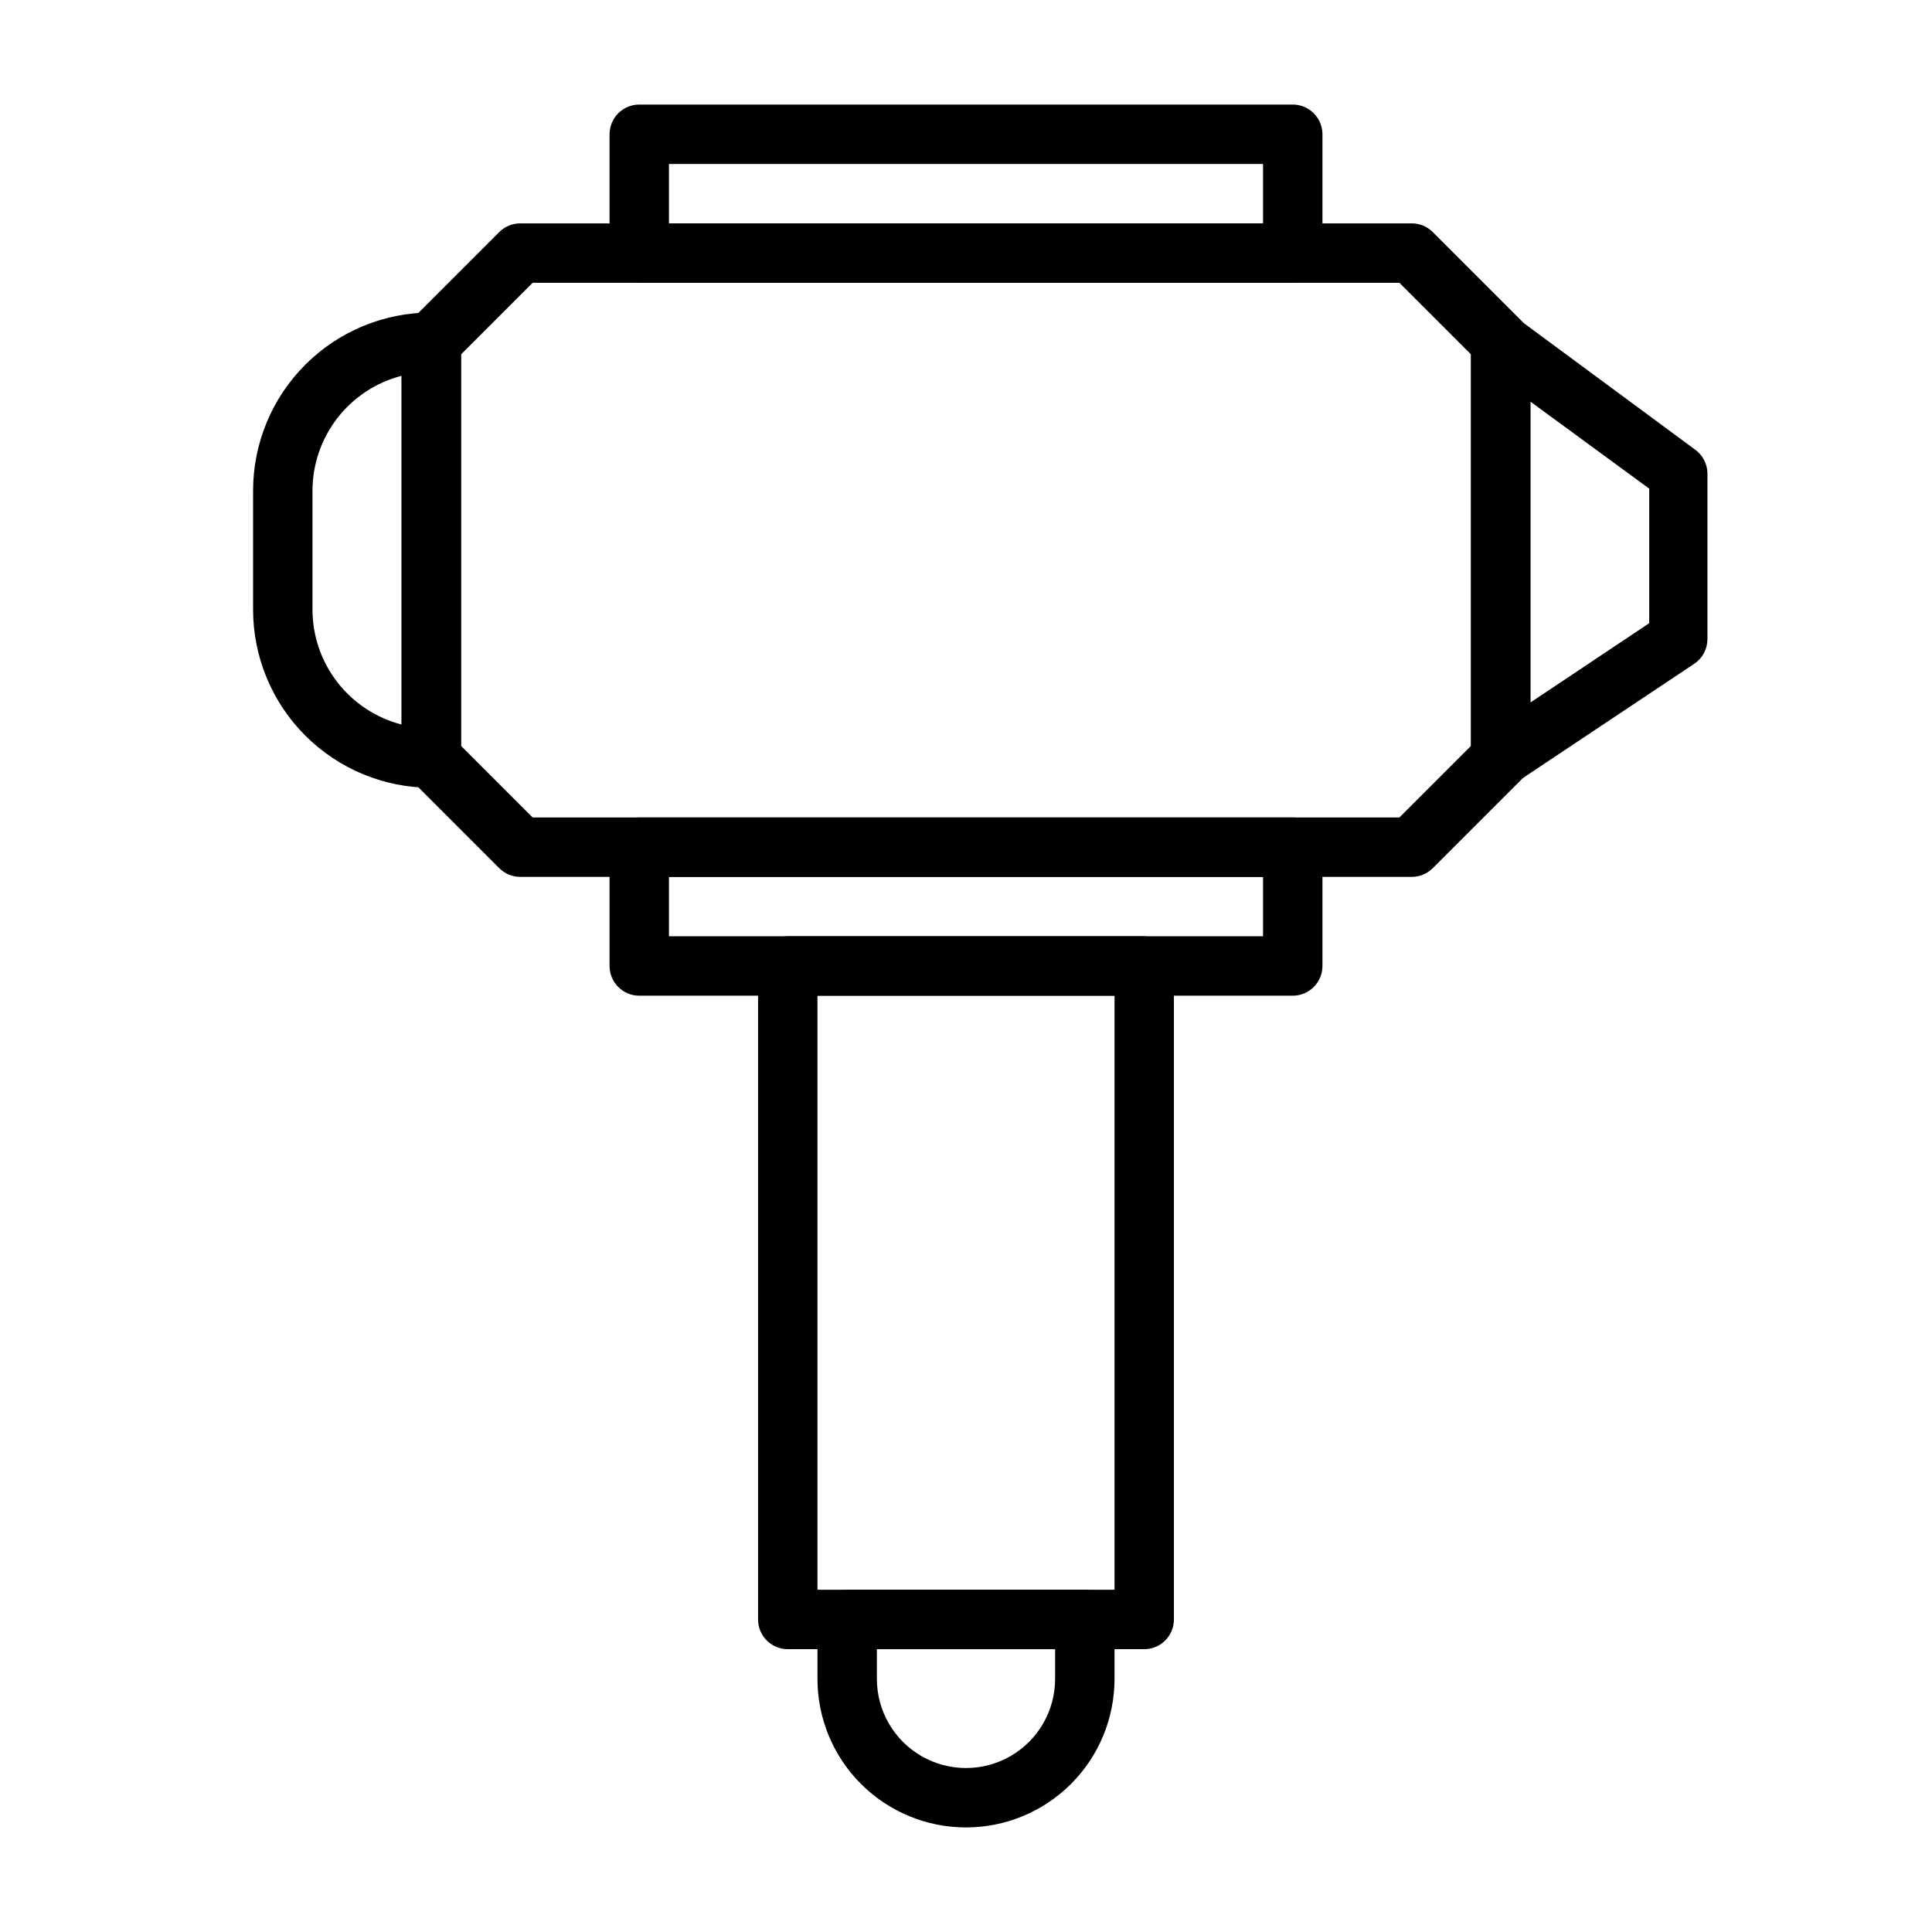
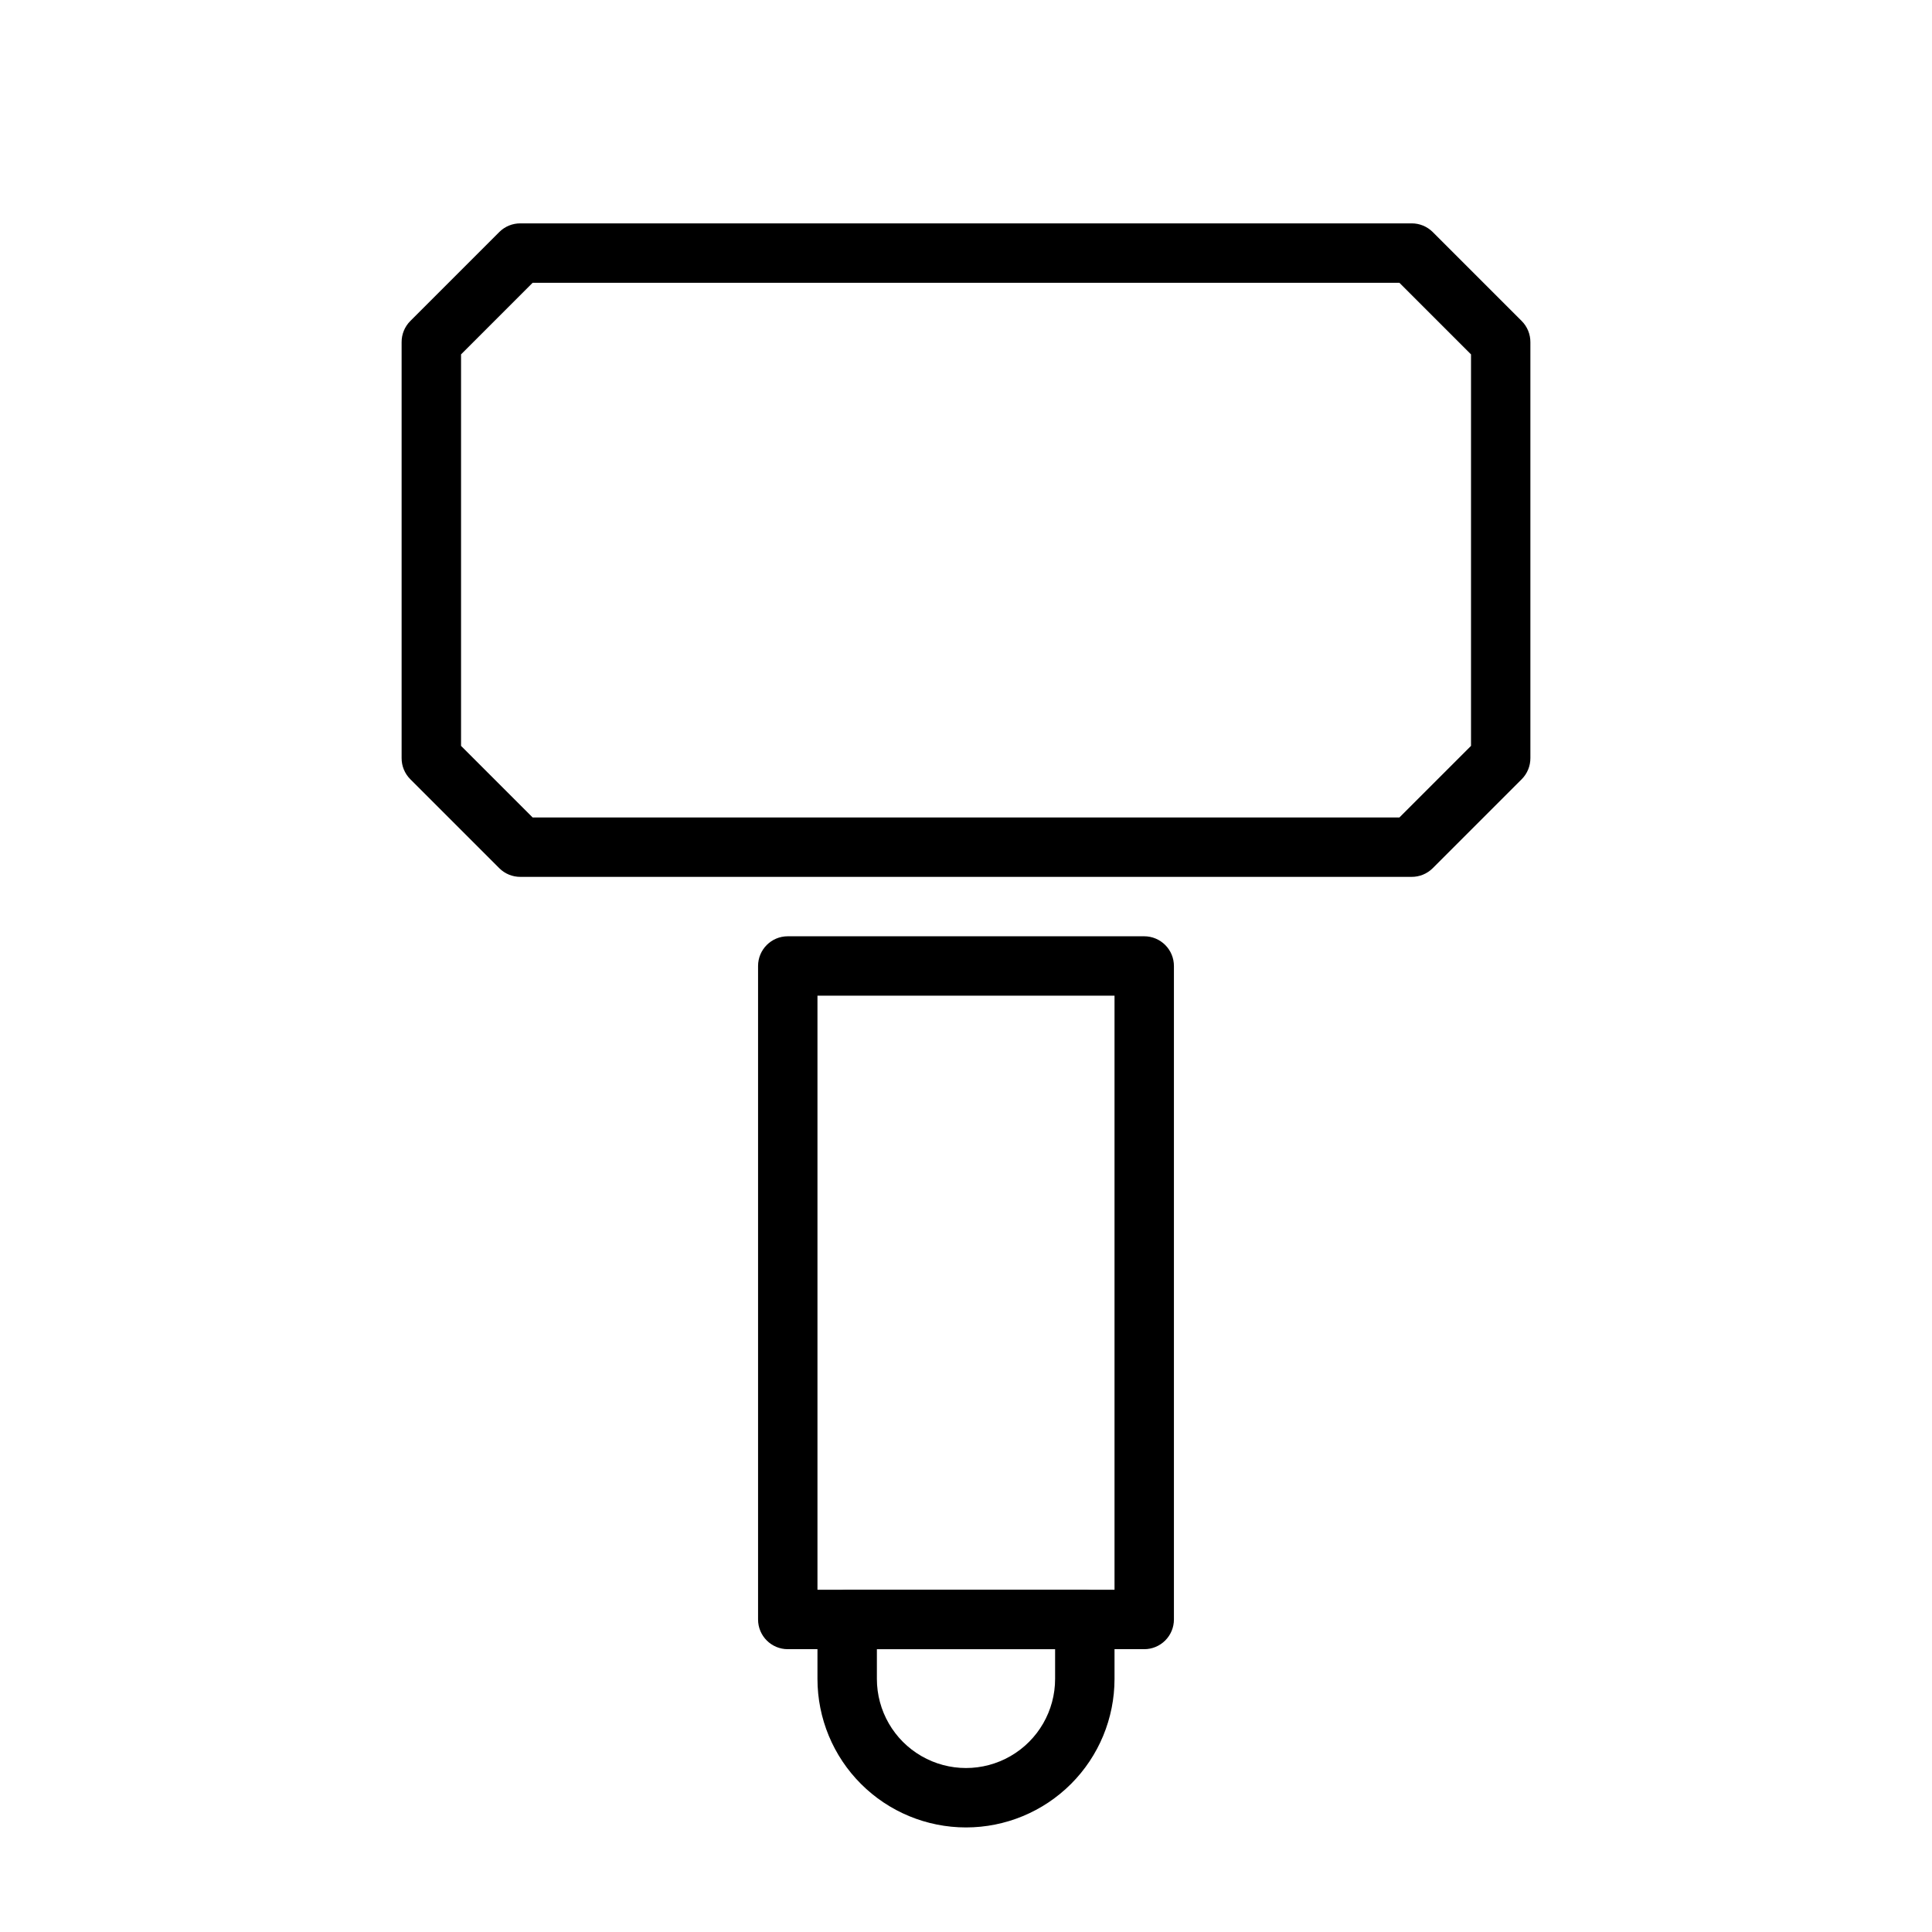
<svg xmlns="http://www.w3.org/2000/svg" fill="#000000" width="800px" height="800px" version="1.1" viewBox="144 144 512 512">
  <g>
-     <path d="m258.3 352.77c-12.527 0-24.539-4.977-33.398-13.832-8.855-8.859-13.832-20.871-13.832-33.398v-31.488c0-12.527 4.977-24.543 13.832-33.398 8.859-8.859 20.871-13.836 33.398-13.836 2.09 0 4.09 0.832 5.566 2.309 1.477 1.477 2.309 3.477 2.309 5.566v110.21c0 2.086-0.832 4.09-2.309 5.566-1.477 1.477-3.477 2.305-5.566 2.305zm-7.871-109.18c-6.754 1.742-12.738 5.684-17.016 11.195-4.273 5.516-6.594 12.293-6.602 19.27v31.488c0.008 6.977 2.328 13.754 6.602 19.266 4.277 5.516 10.262 9.453 17.016 11.199z" />
    <path d="m518.08 376.38h-236.16c-2.094 0.012-4.102-0.809-5.59-2.285l-23.617-23.617 0.004 0.004c-1.477-1.488-2.297-3.496-2.285-5.59v-110.21c-0.012-2.094 0.809-4.106 2.285-5.59l23.617-23.617h-0.004c1.488-1.473 3.496-2.293 5.59-2.281h236.16c2.094-0.012 4.106 0.809 5.59 2.281l23.617 23.617c1.473 1.484 2.293 3.496 2.281 5.59v110.21c0.012 2.094-0.809 4.102-2.281 5.59l-23.617 23.617v-0.004c-1.484 1.477-3.496 2.297-5.59 2.285zm-232.93-15.746h229.71l18.973-18.969v-103.75l-18.973-18.973h-229.71l-18.969 18.973v103.75z" />
    <path d="m447.23 581.05h-94.465c-4.348 0-7.871-3.523-7.871-7.871v-173.18c0-4.348 3.523-7.875 7.871-7.875h94.465c2.09 0 4.09 0.832 5.566 2.309 1.477 1.477 2.305 3.477 2.305 5.566v173.18c0 2.086-0.828 4.09-2.305 5.566s-3.477 2.305-5.566 2.305zm-86.594-15.742h78.723v-157.44h-78.723z" />
-     <path d="m486.59 407.87h-173.18c-4.348 0-7.871-3.523-7.871-7.871v-31.488c0-4.348 3.523-7.875 7.871-7.875h173.18c2.09 0 4.09 0.832 5.566 2.309 1.477 1.477 2.305 3.477 2.305 5.566v31.488c0 2.086-0.828 4.09-2.305 5.566-1.477 1.477-3.477 2.305-5.566 2.305zm-165.31-15.746h157.44v-15.742h-157.44z" />
-     <path d="m486.59 218.94h-173.18c-4.348 0-7.871-3.523-7.871-7.871v-31.488c0-4.348 3.523-7.871 7.871-7.871h173.18c2.09 0 4.09 0.828 5.566 2.305s2.305 3.477 2.305 5.566v31.488c0 2.086-0.828 4.09-2.305 5.566-1.477 1.477-3.477 2.305-5.566 2.305zm-165.31-15.742h157.44v-15.746h-157.44z" />
    <path d="m400 628.29c-10.441 0-20.453-4.148-27.832-11.531-7.383-7.379-11.531-17.391-11.531-27.832v-15.742c0-4.348 3.527-7.871 7.875-7.871h62.977c2.086 0 4.09 0.828 5.566 2.305 1.473 1.477 2.305 3.477 2.305 5.566v15.742c0 10.441-4.148 20.453-11.527 27.832-7.383 7.383-17.395 11.531-27.832 11.531zm-23.617-47.23v7.871-0.004c0 8.438 4.5 16.234 11.809 20.453 7.305 4.219 16.309 4.219 23.613 0 7.309-4.219 11.809-12.016 11.809-20.453v-7.871z" />
-     <path d="m541.7 352.77c-1.293-0.004-2.562-0.332-3.699-0.945-2.562-1.363-4.164-4.023-4.172-6.926v-110.21c0.008-2.965 1.68-5.672 4.328-7.008 2.547-1.215 5.551-0.977 7.871 0.629l47.23 34.875h0.004c2.012 1.469 3.207 3.805 3.227 6.297v43.926c-0.016 2.633-1.344 5.086-3.543 6.535l-47.23 31.488c-1.191 0.801-2.582 1.266-4.016 1.336zm7.871-102.34v79.742l31.488-21.02v-35.656z" />
  </g>
</svg>